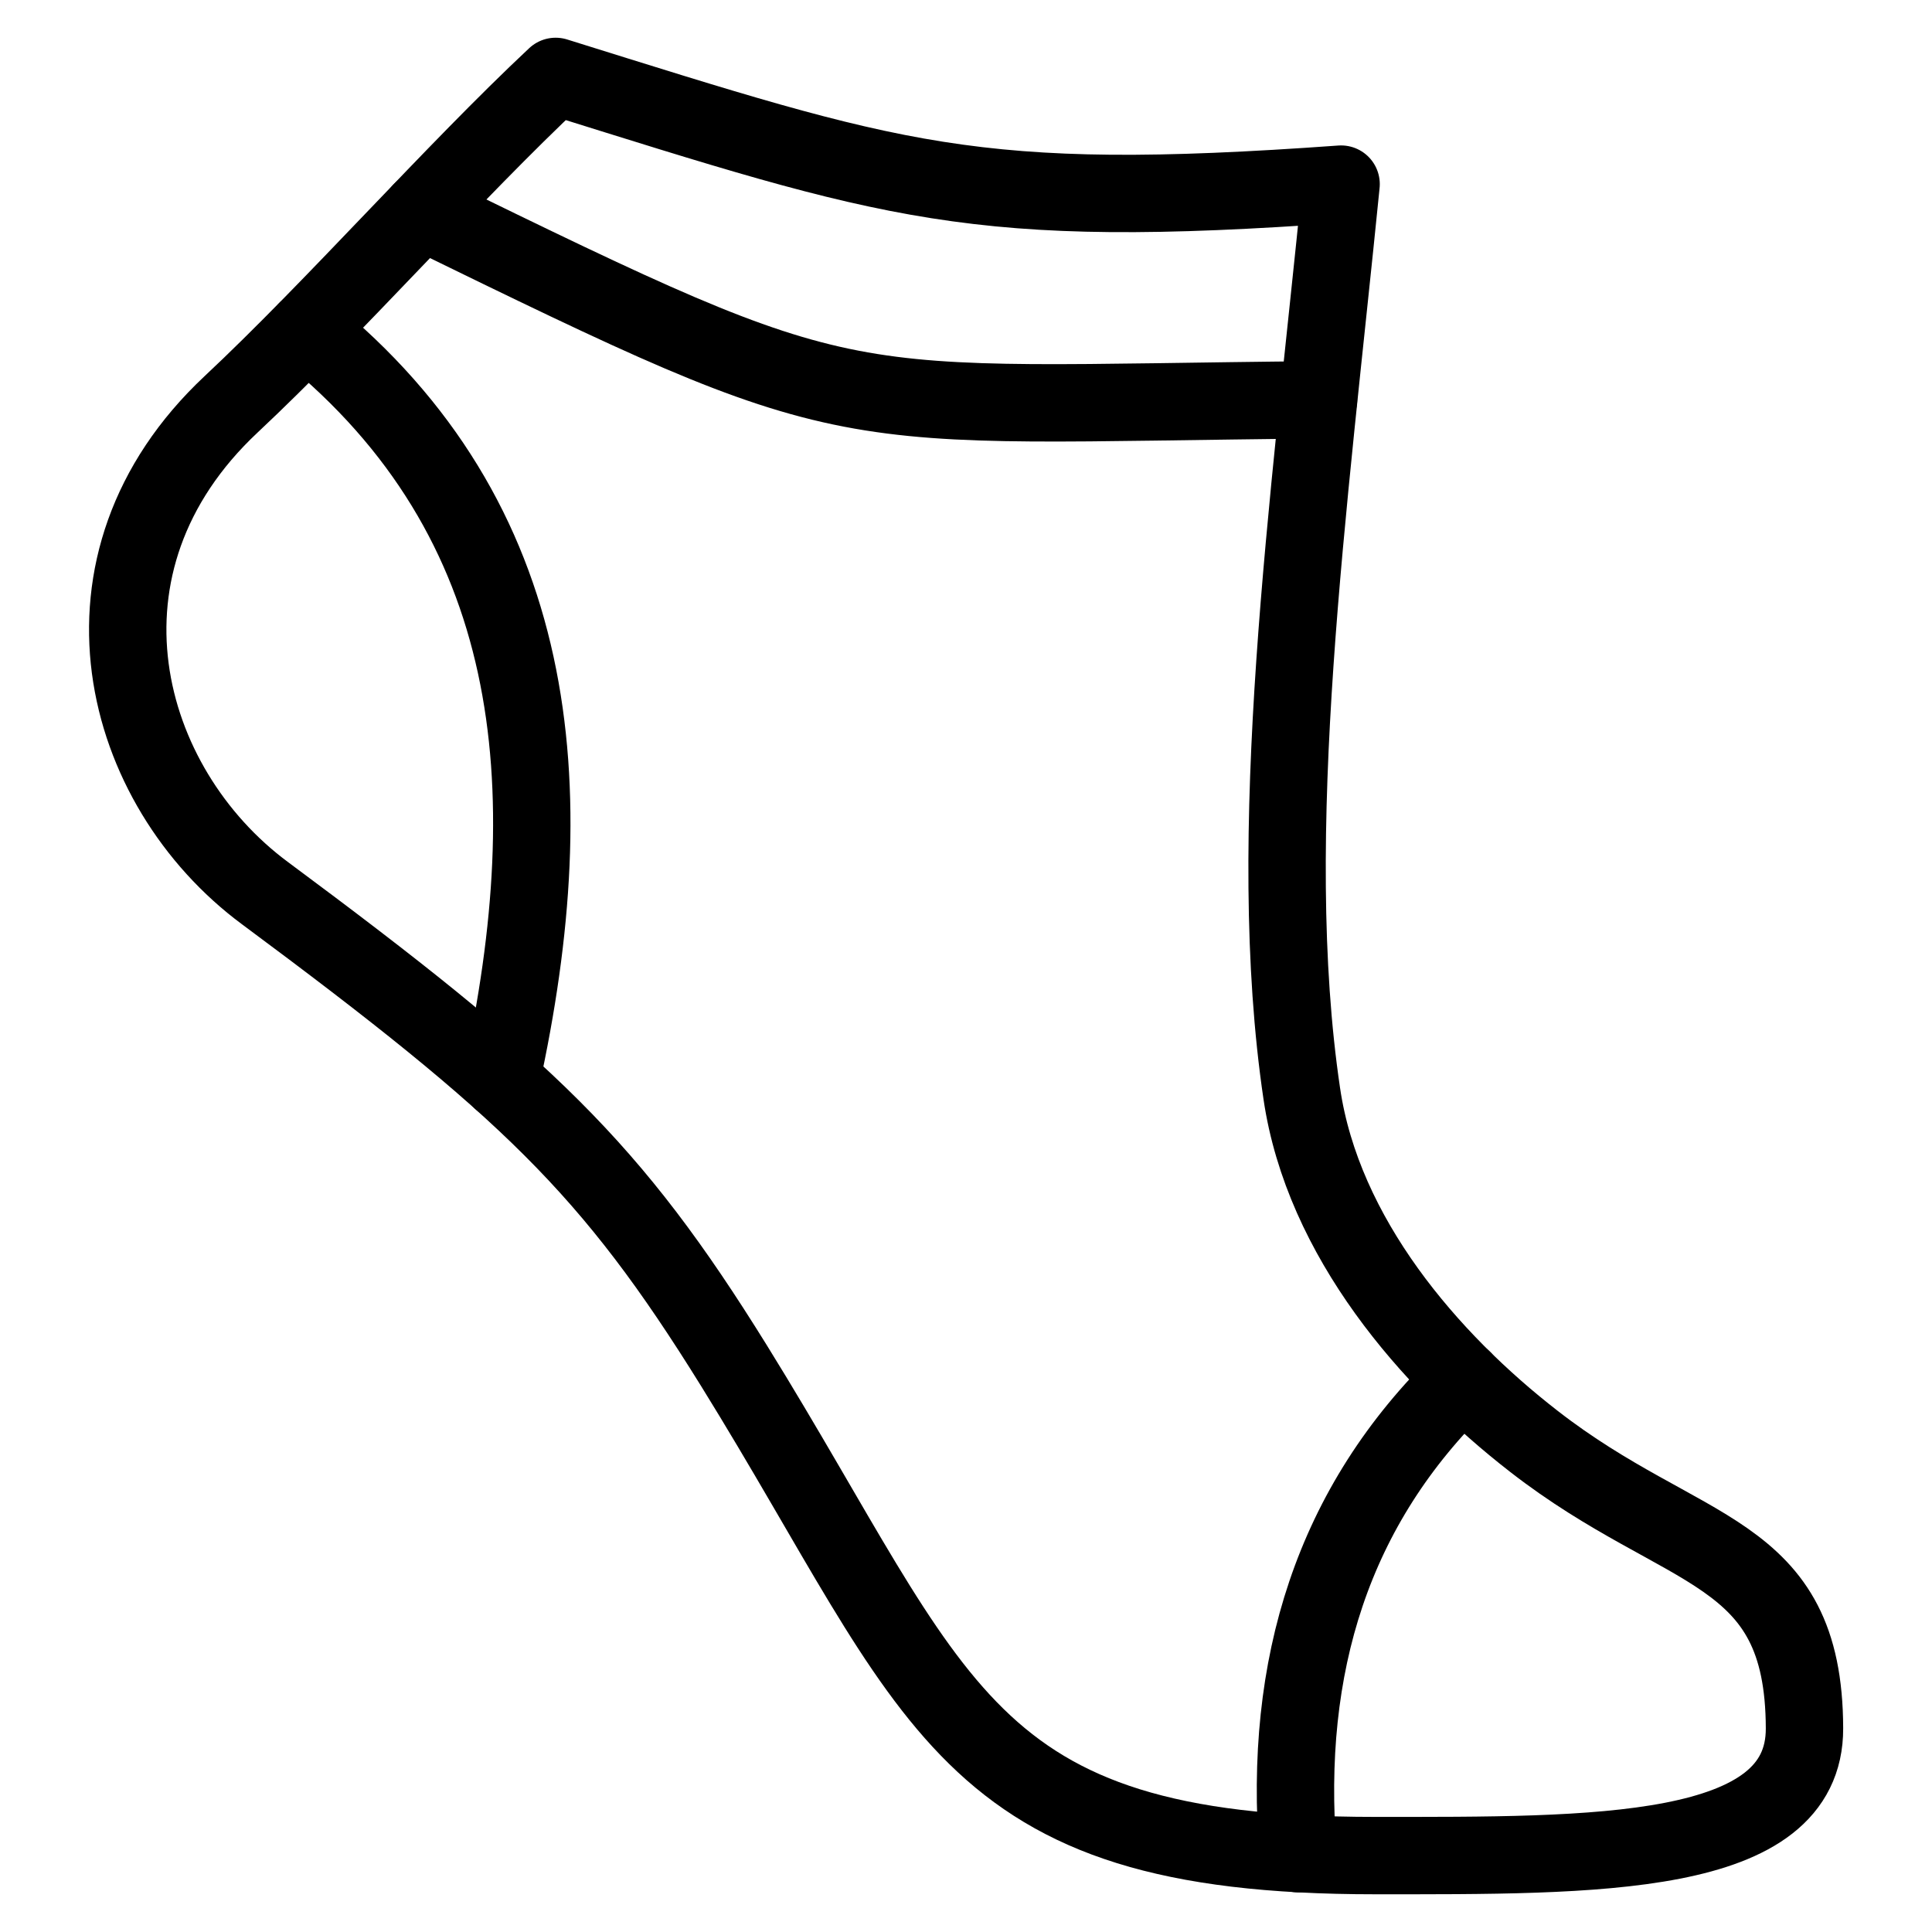
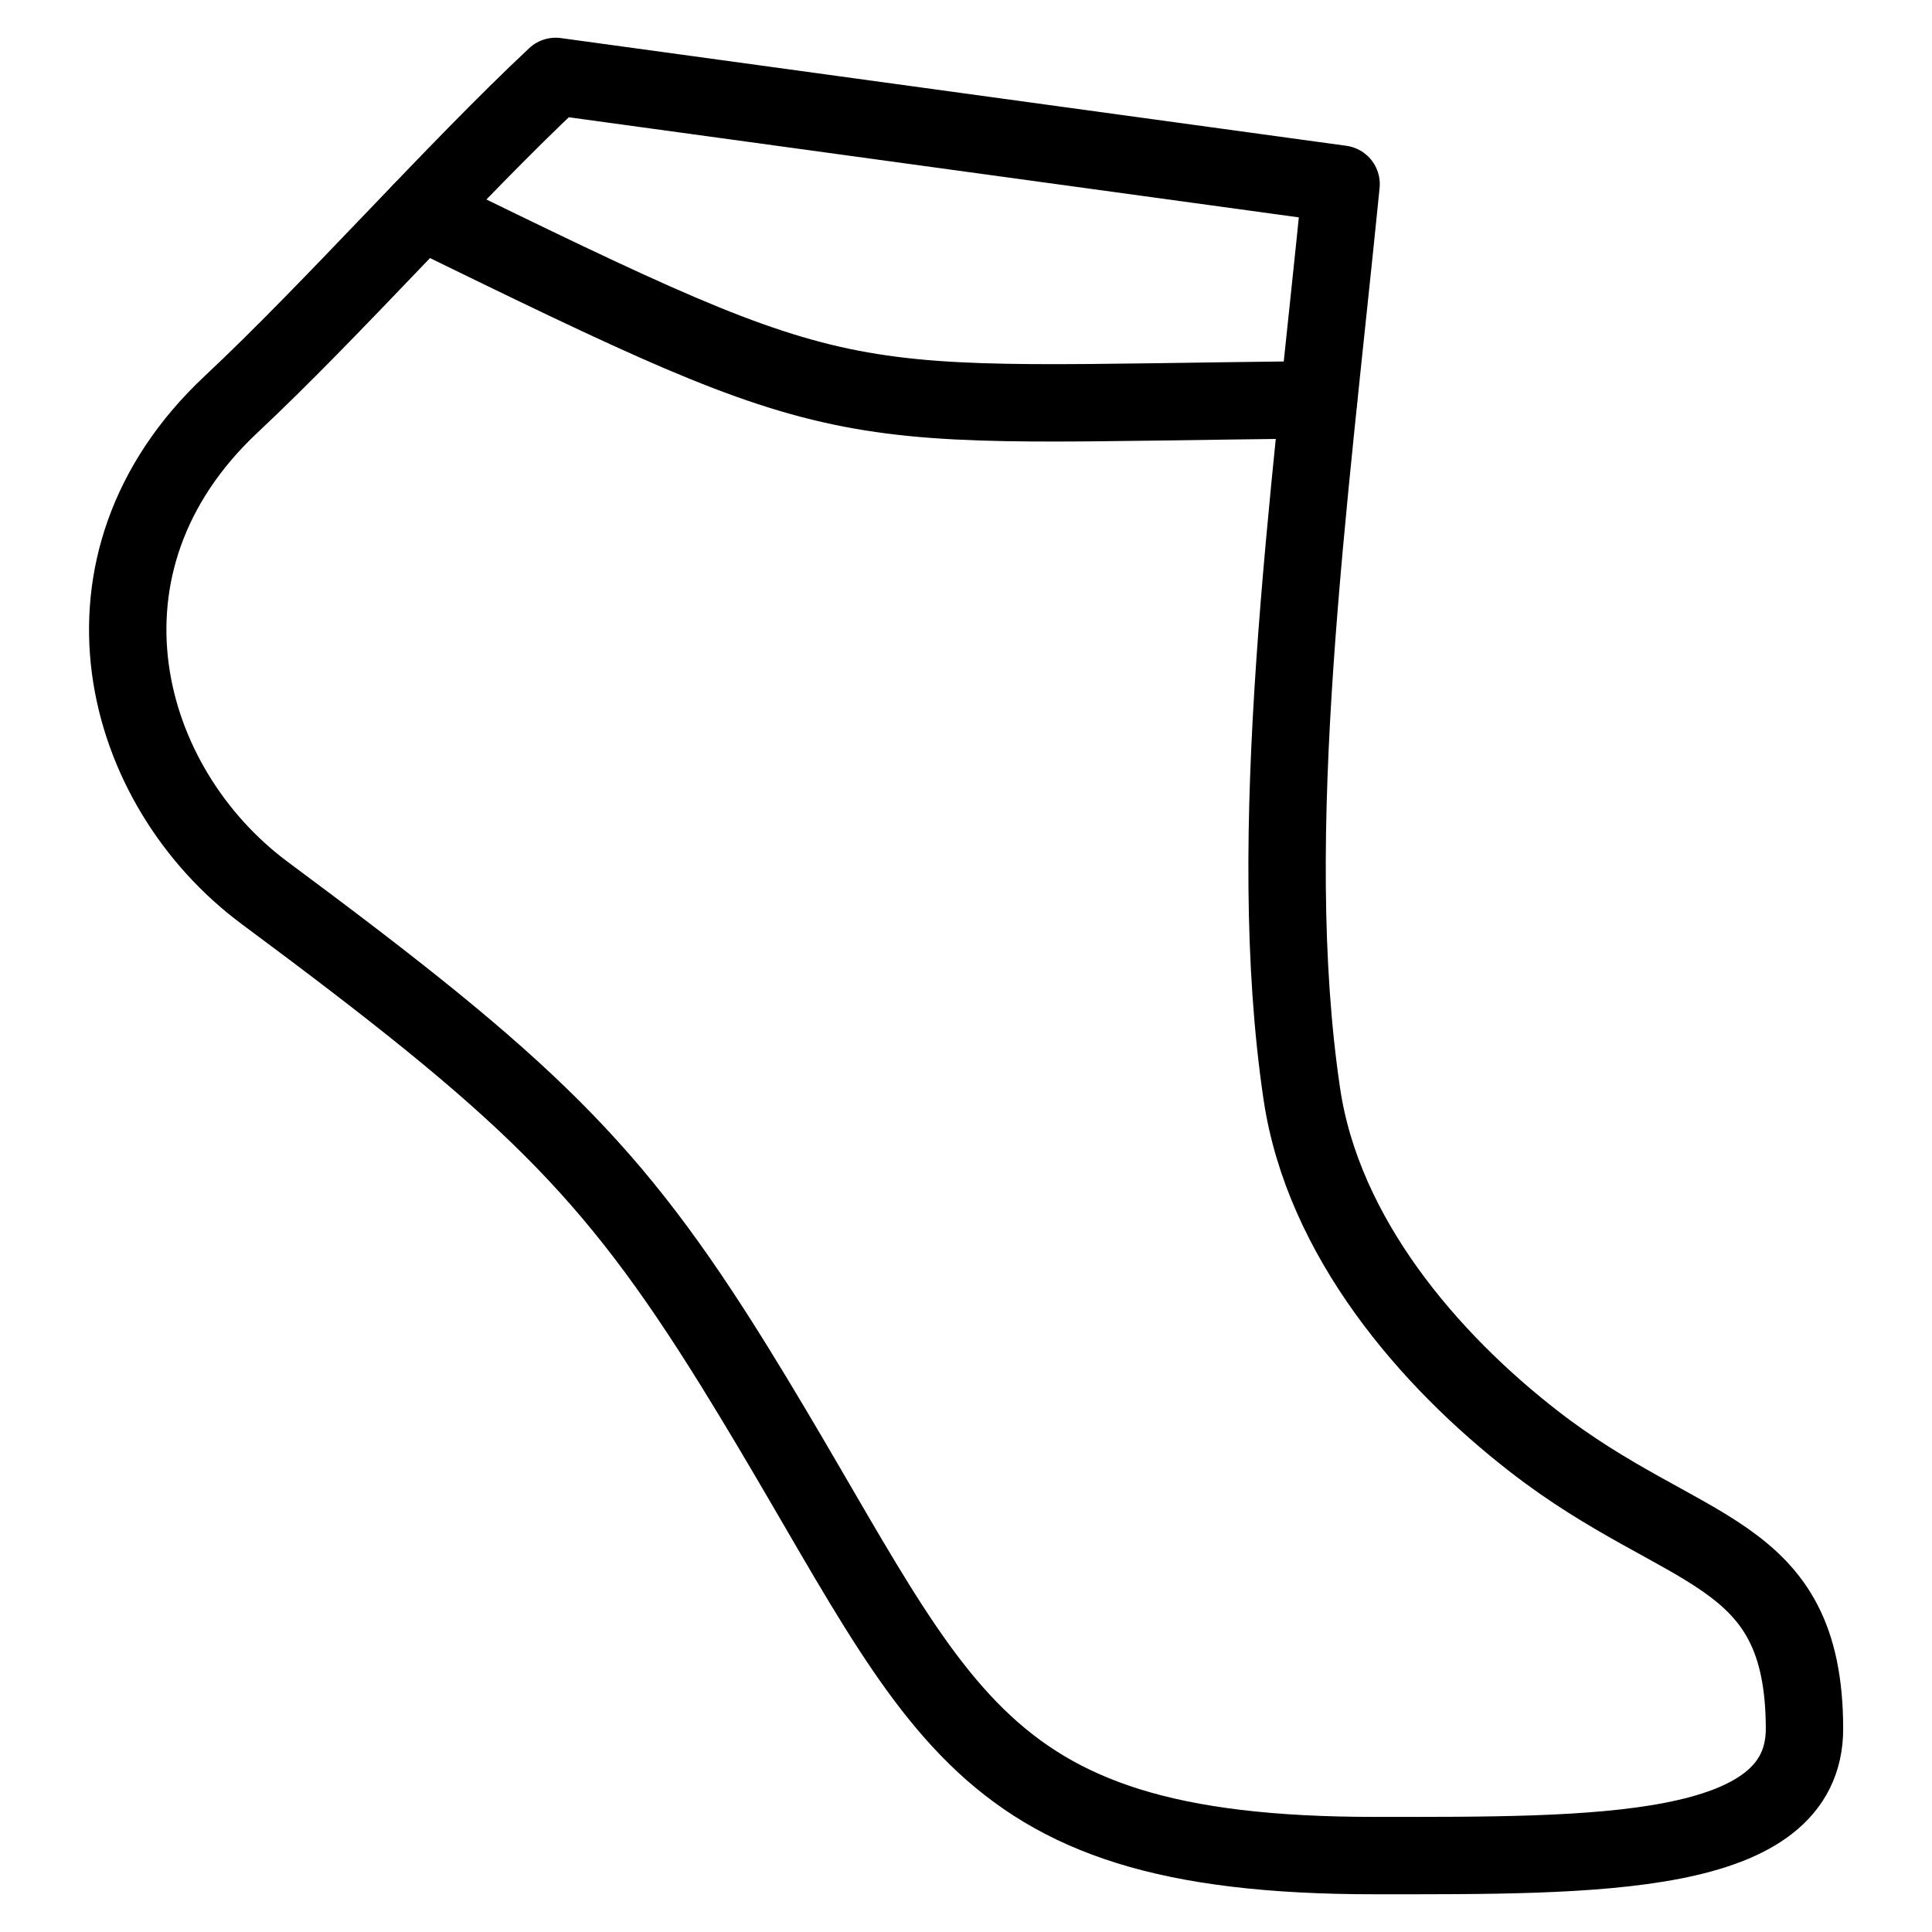
<svg xmlns="http://www.w3.org/2000/svg" width="20" height="20" viewBox="0 0 20 20" fill="none">
-   <path fill-rule="evenodd" clip-rule="evenodd" d="M5.752 0.791C4.693 1.783 3.453 3.192 2.394 4.184C0.632 5.834 1.252 8.141 2.743 9.246C5.463 11.265 6.324 12.084 7.596 14.134C9.75 17.611 9.926 19.209 14.233 19.209C16.514 19.209 18.685 19.238 18.68 17.891C18.675 15.997 17.44 16.135 15.879 14.921C14.8 14.084 13.695 12.81 13.476 11.321C13.078 8.636 13.548 5.262 13.883 1.906C10.062 2.181 9.27 1.889 5.752 0.791Z" stroke="black" stroke-width="0.801" stroke-miterlimit="22.926" stroke-linecap="round" stroke-linejoin="round" />
-   <path d="M15.146 14.281C13.794 15.587 13.283 17.247 13.437 19.189" stroke="black" stroke-width="0.801" stroke-miterlimit="22.926" stroke-linecap="round" stroke-linejoin="round" />
-   <path d="M3.175 3.419C5.591 5.378 5.859 8.11 5.186 11.181" stroke="black" stroke-width="0.801" stroke-miterlimit="22.926" stroke-linecap="round" stroke-linejoin="round" />
+   <path fill-rule="evenodd" clip-rule="evenodd" d="M5.752 0.791C4.693 1.783 3.453 3.192 2.394 4.184C0.632 5.834 1.252 8.141 2.743 9.246C5.463 11.265 6.324 12.084 7.596 14.134C9.75 17.611 9.926 19.209 14.233 19.209C16.514 19.209 18.685 19.238 18.68 17.891C18.675 15.997 17.44 16.135 15.879 14.921C14.8 14.084 13.695 12.81 13.476 11.321C13.078 8.636 13.548 5.262 13.883 1.906Z" stroke="black" stroke-width="0.801" stroke-miterlimit="22.926" stroke-linecap="round" stroke-linejoin="round" />
  <path d="M4.365 2.184C8.978 4.436 8.512 4.185 13.649 4.139" stroke="black" stroke-width="0.801" stroke-miterlimit="22.926" stroke-linecap="round" stroke-linejoin="round" />
</svg>